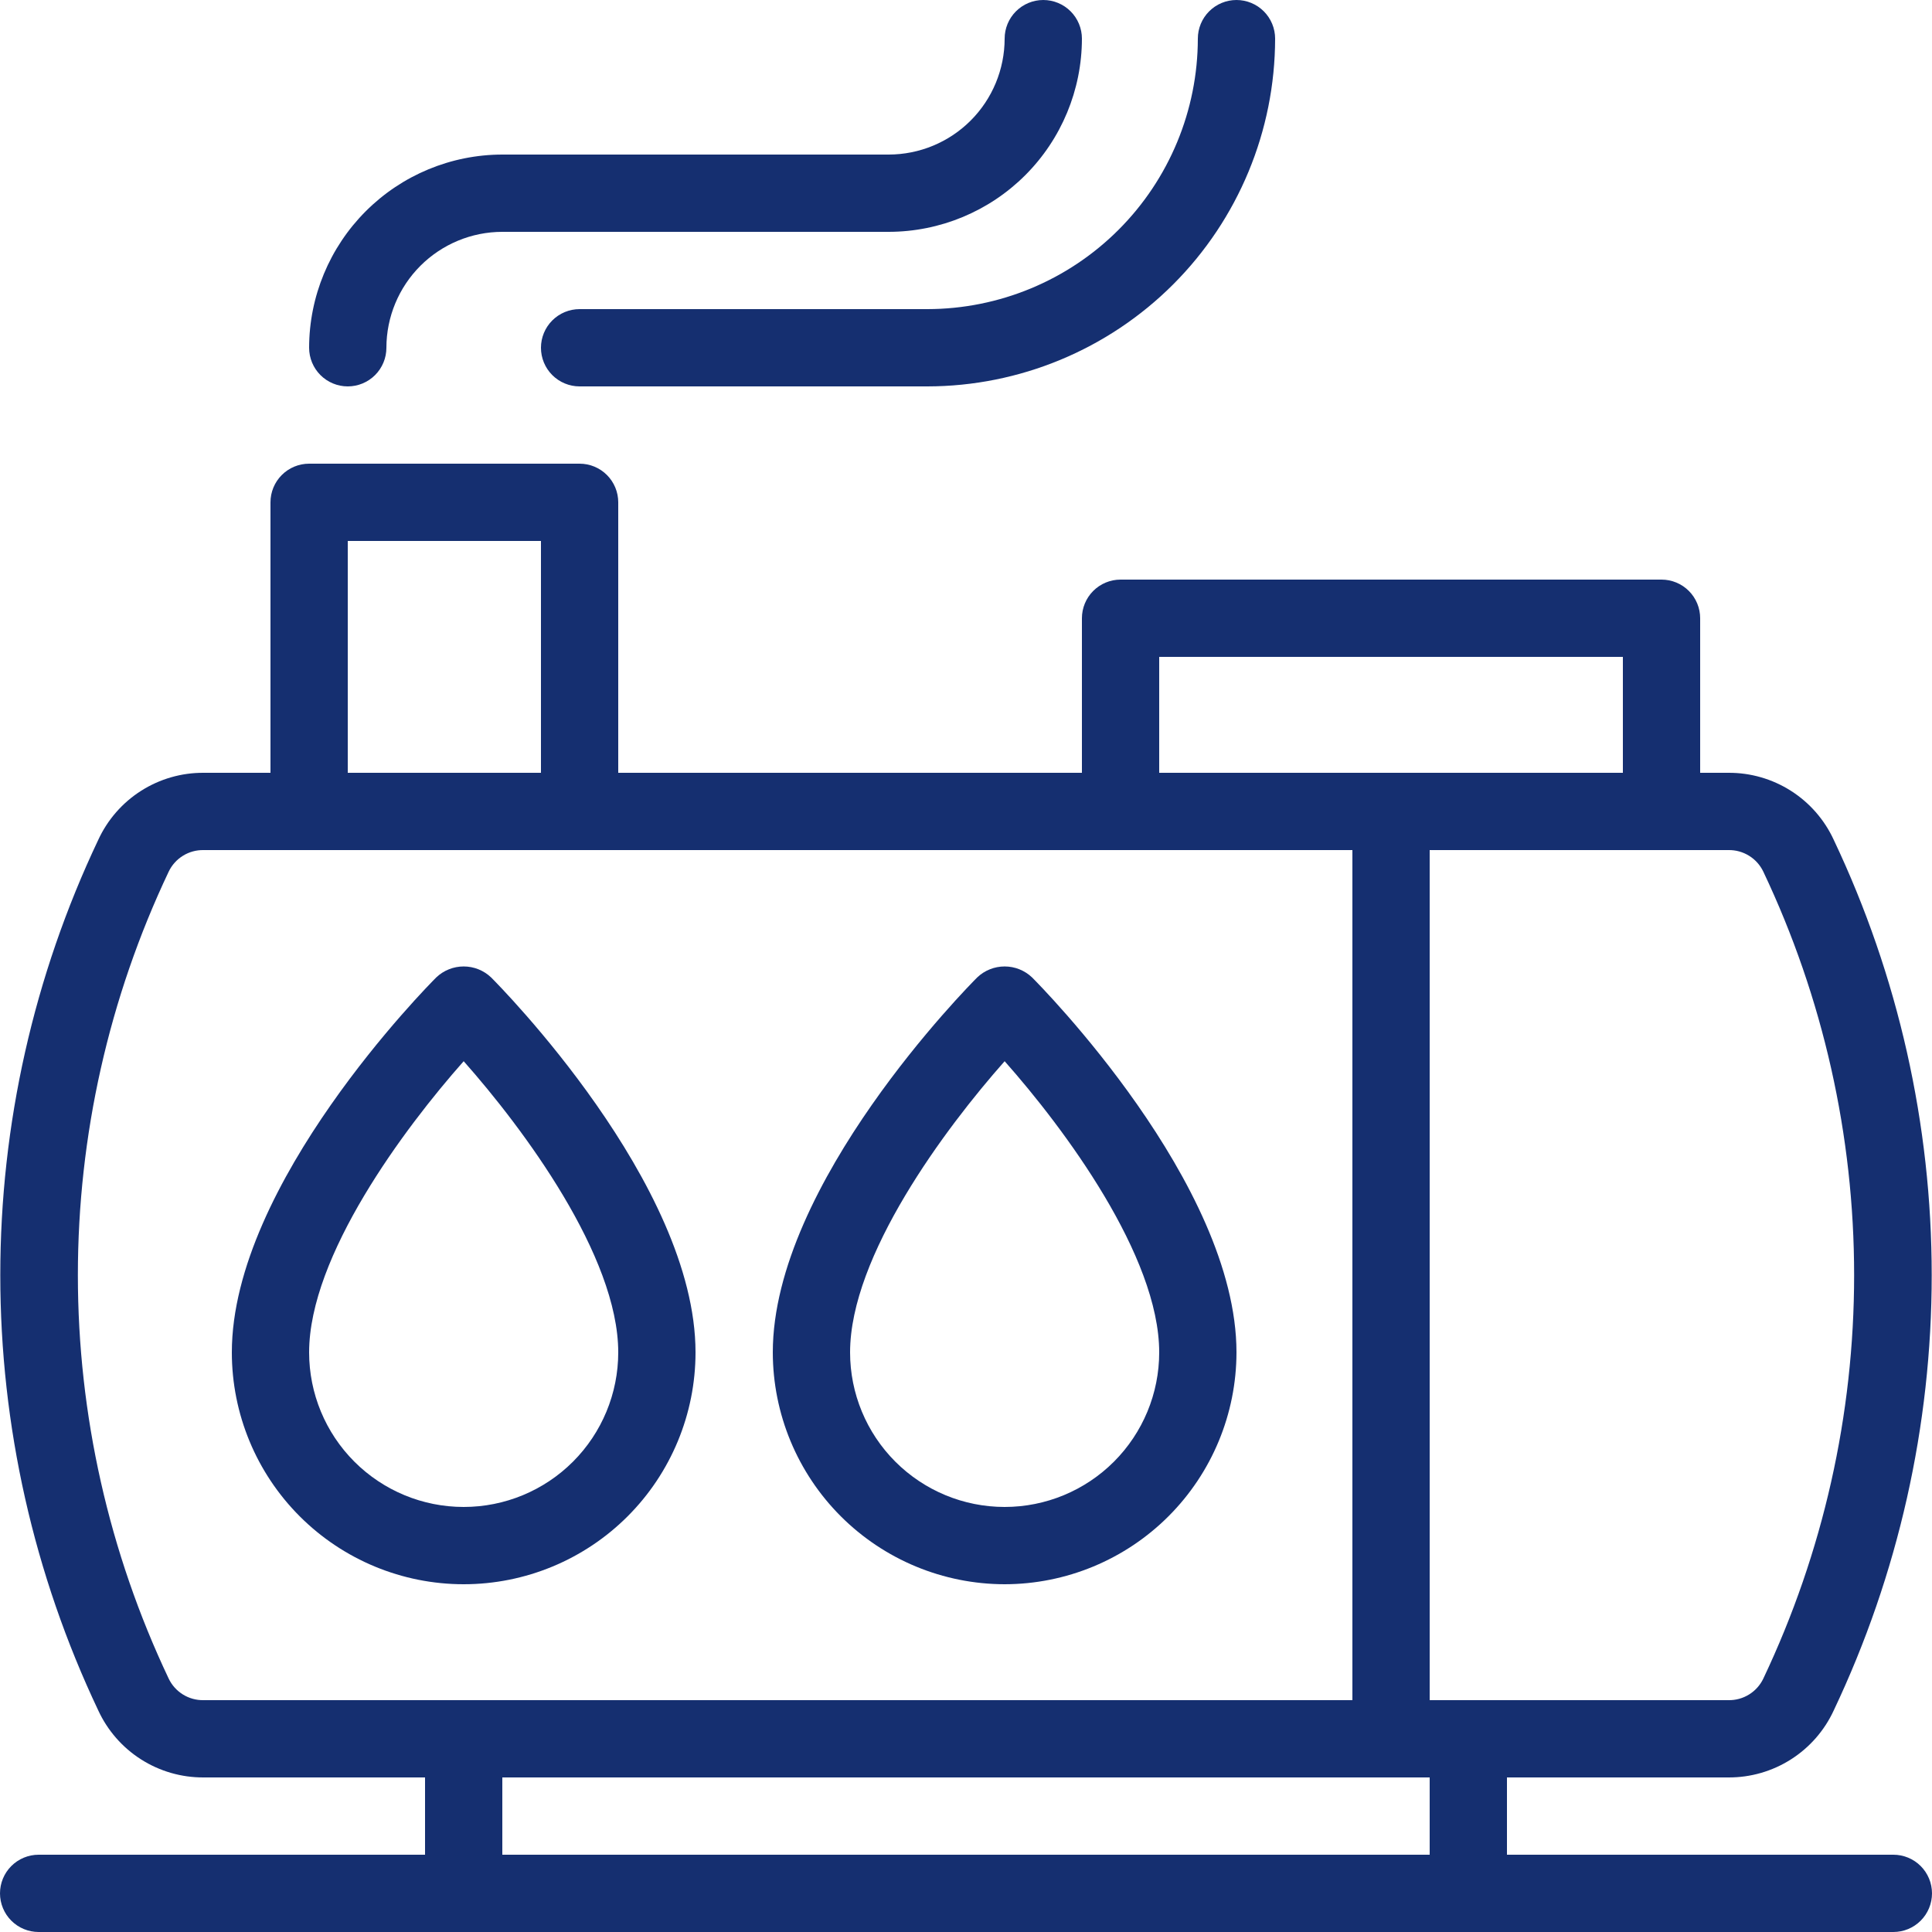
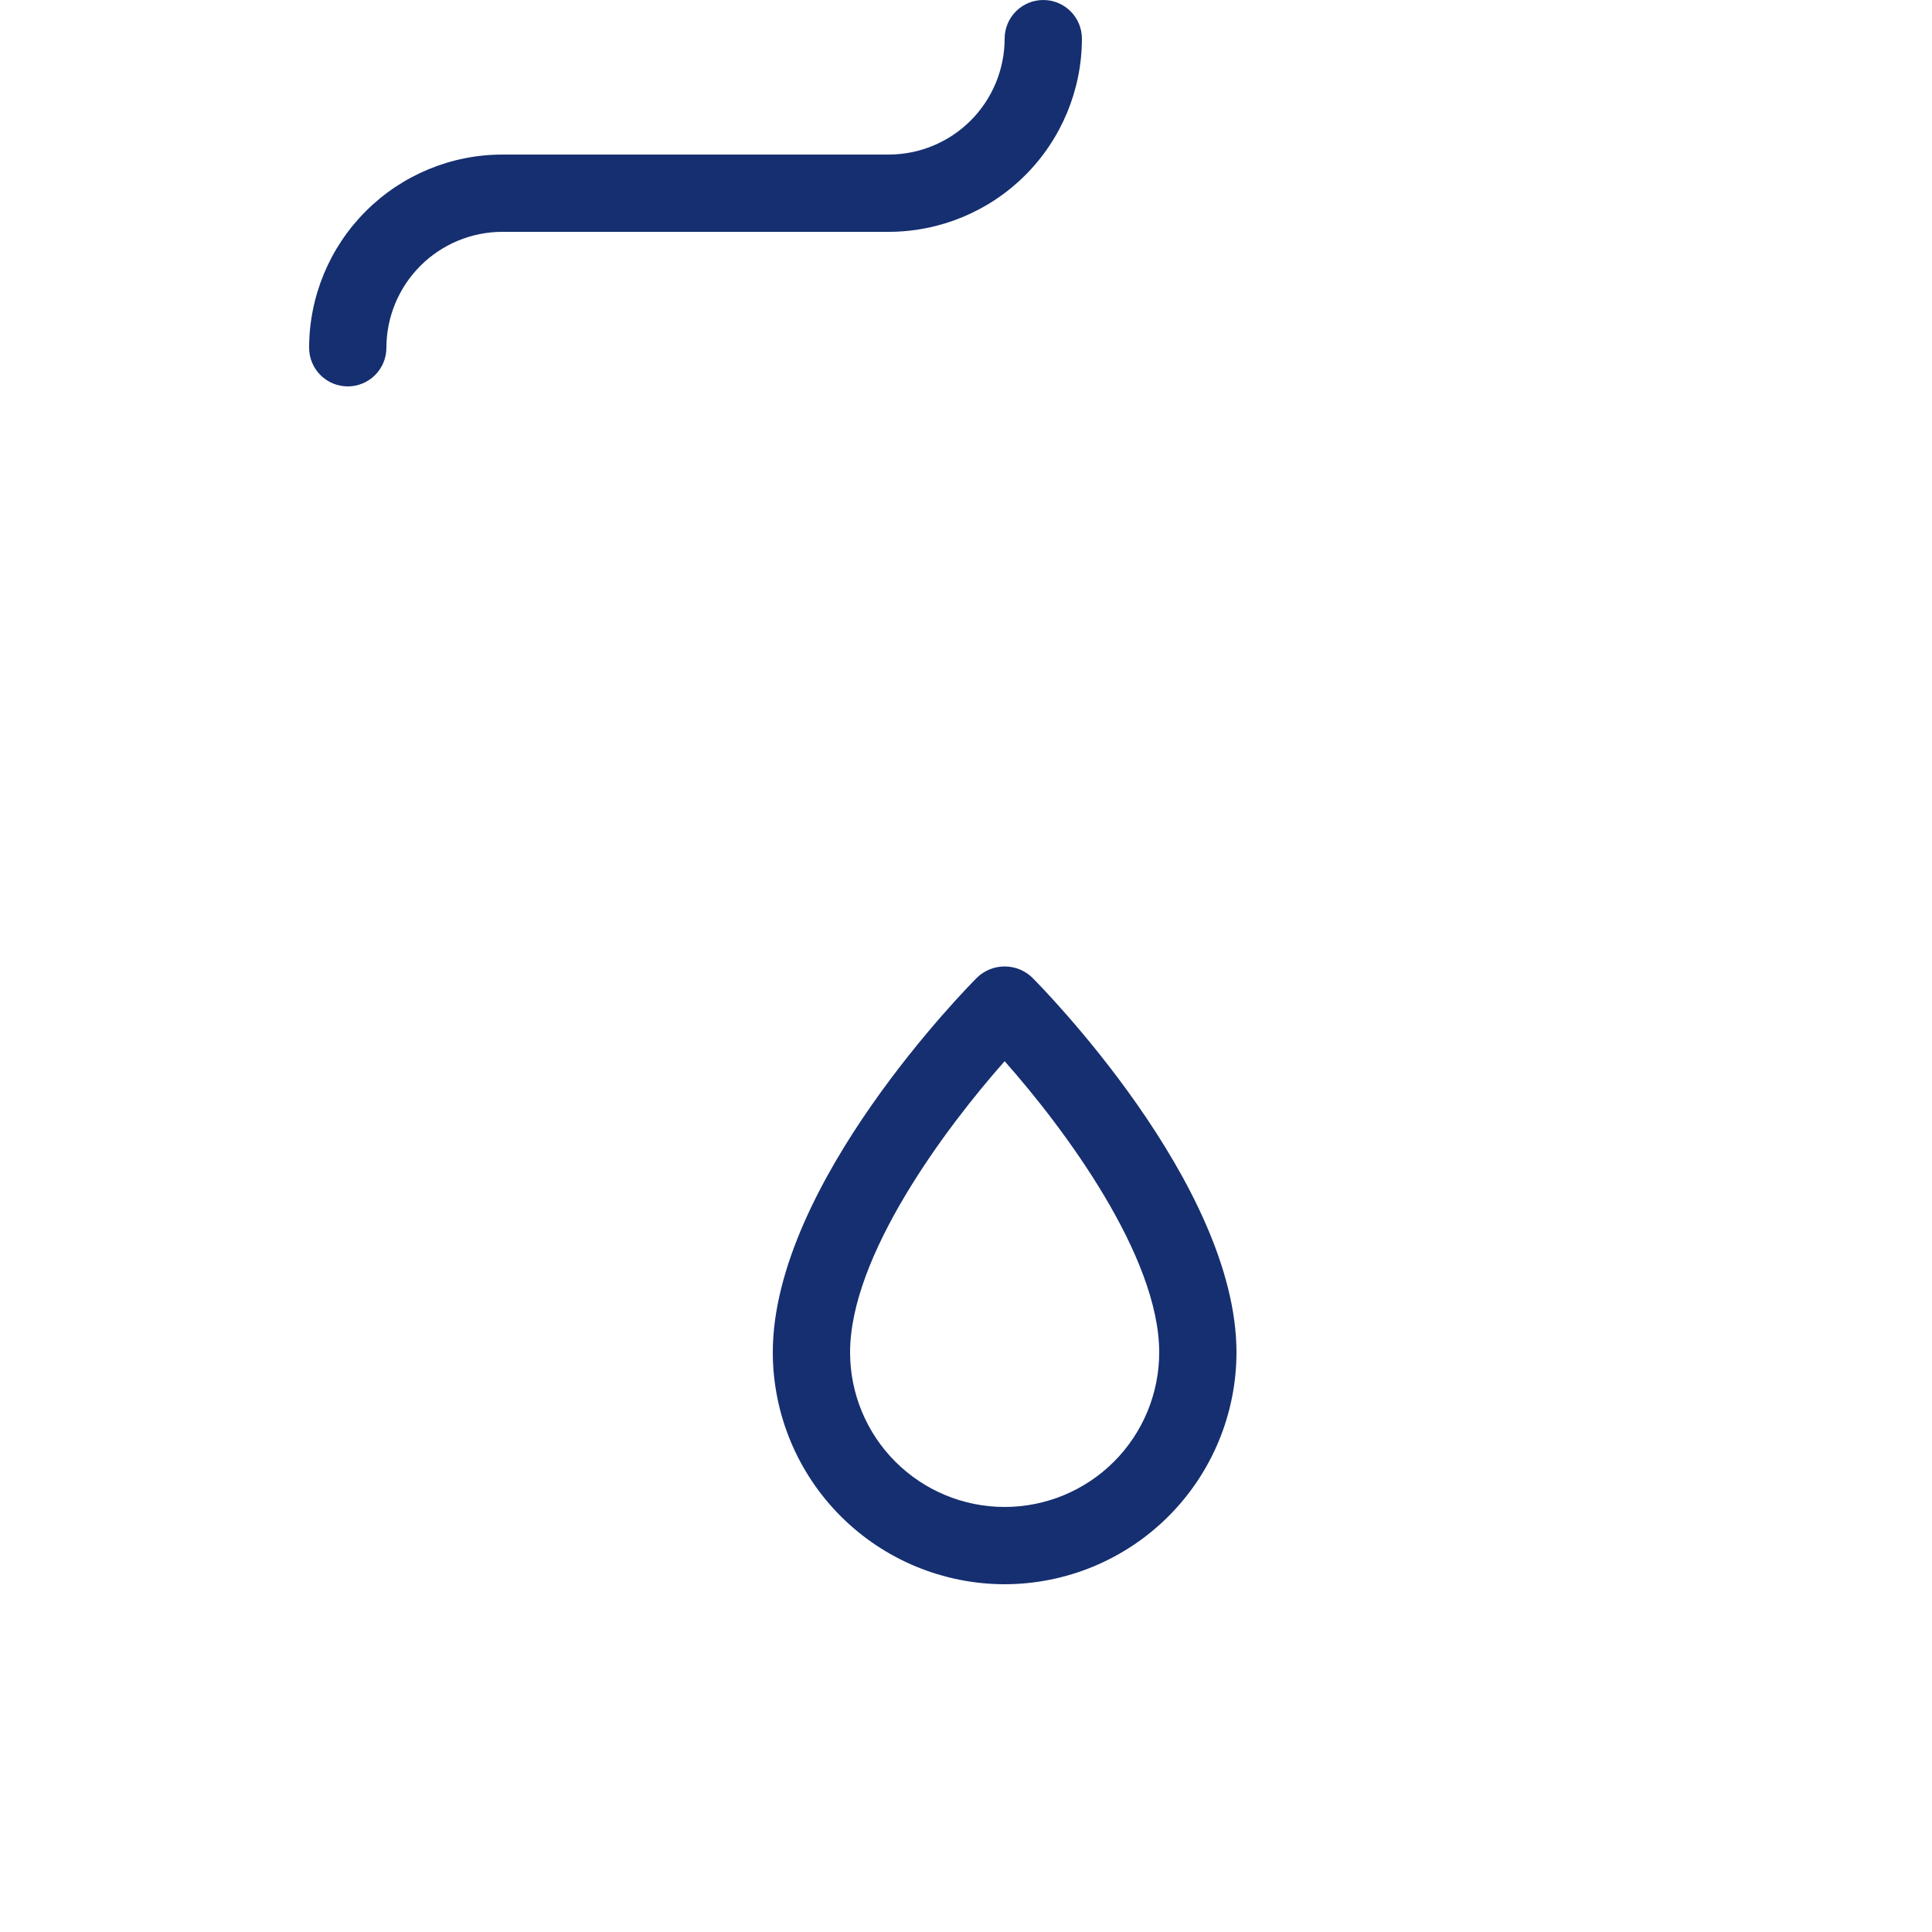
<svg xmlns="http://www.w3.org/2000/svg" width="400" height="400" viewBox="0 0 400 400" fill="none">
-   <path d="M392 384H312V368H357.859C362.439 368.022 366.929 366.726 370.793 364.267C374.657 361.809 377.732 358.291 379.652 354.133C393.011 325.964 399.94 295.178 399.94 264.002C399.94 232.826 393.011 202.04 379.652 173.871C377.734 169.711 374.659 166.192 370.795 163.732C366.931 161.272 362.44 159.977 357.859 160H352V128C352 125.878 351.157 123.843 349.657 122.343C348.157 120.843 346.122 120 344 120H232C229.878 120 227.843 120.843 226.343 122.343C224.843 123.843 224 125.878 224 128V160H128V104C128 101.878 127.157 99.843 125.657 98.343C124.157 96.843 122.122 96 120 96H64C61.878 96 59.843 96.843 58.343 98.343C56.843 99.843 56 101.878 56 104V160H42.141C37.56 159.977 33.069 161.272 29.205 163.732C25.341 166.192 22.266 169.711 20.348 173.871C6.989 202.04 0.06 232.826 0.06 264.002C0.06 295.178 6.989 325.964 20.348 354.133C22.268 358.291 25.343 361.809 29.207 364.267C33.071 366.726 37.561 368.022 42.141 368H88V384H8C5.878 384 3.843 384.843 2.343 386.343C0.843 387.843 0 389.878 0 392C0 394.122 0.843 396.157 2.343 397.657C3.843 399.157 5.878 400 8 400H392C394.122 400 396.157 399.157 397.657 397.657C399.157 396.157 400 394.122 400 392C400 389.878 399.157 387.843 397.657 386.343C396.157 384.843 394.122 384 392 384ZM365.074 180.465C377.455 206.573 383.877 235.107 383.877 264.002C383.877 292.897 377.455 321.431 365.074 347.539C364.426 348.896 363.401 350.038 362.122 350.829C360.843 351.62 359.363 352.026 357.859 352H296V176H357.859C359.363 175.974 360.843 176.382 362.122 177.173C363.401 177.965 364.426 179.107 365.074 180.465V180.465ZM240 136H336V160H240V136ZM72 112H112V160H72V112ZM34.926 347.539C22.546 321.431 16.123 292.897 16.123 264.002C16.123 235.107 22.546 206.573 34.926 180.465C35.574 179.107 36.599 177.965 37.878 177.173C39.157 176.382 40.637 175.974 42.141 176H280V352H42.141C40.637 352.026 39.157 351.62 37.878 350.829C36.599 350.038 35.574 348.896 34.926 347.539V347.539ZM104 368H296V384H104V368Z" fill="#152F70" />
  <path d="M72 80C74.122 80 76.157 79.157 77.657 77.657C79.157 76.157 80 74.122 80 72C80.007 65.637 82.538 59.536 87.037 55.037C91.537 50.538 97.637 48.007 104 48H184C194.605 47.988 204.772 43.769 212.271 36.27C219.769 28.772 223.988 18.605 224 8C224 5.878 223.157 3.843 221.657 2.343C220.157 0.843 218.122 0 216 0C213.878 0 211.843 0.843 210.343 2.343C208.843 3.843 208 5.878 208 8C207.993 14.363 205.462 20.463 200.963 24.963C196.464 29.462 190.363 31.993 184 32H104C93.395 32.012 83.228 36.231 75.73 43.73C68.231 51.228 64.012 61.395 64 72C64 74.122 64.843 76.157 66.343 77.657C67.843 79.157 69.878 80 72 80Z" fill="#152F70" />
-   <path d="M120 64C117.878 64 115.843 64.843 114.343 66.343C112.843 67.843 112 69.878 112 72C112 74.122 112.843 76.157 114.343 77.657C115.843 79.157 117.878 80 120 80H192C211.089 79.978 229.389 72.385 242.887 58.887C256.385 45.389 263.978 27.089 264 8C264 5.878 263.157 3.843 261.657 2.343C260.157 0.843 258.122 0 256 0C253.878 0 251.843 0.843 250.343 2.343C248.843 3.843 248 5.878 248 8C247.983 22.847 242.078 37.081 231.58 47.58C221.081 58.078 206.847 63.983 192 64H120Z" fill="#152F70" />
-   <path d="M144 280C144 245.086 103.387 204.07 101.656 202.344C100.127 200.899 98.103 200.094 96 200.094C93.896 200.094 91.872 200.899 90.344 202.344C88.613 204.07 48 245.086 48 280C48 292.73 53.057 304.939 62.059 313.941C71.061 322.943 83.27 328 96 328C108.73 328 120.939 322.943 129.941 313.941C138.943 304.939 144 292.73 144 280V280ZM64 280C64 260.031 83.676 233.613 96 219.711C108.324 233.613 128 260.031 128 280C128 288.487 124.629 296.626 118.627 302.627C112.626 308.628 104.487 312 96 312C87.513 312 79.374 308.628 73.373 302.627C67.371 296.626 64 288.487 64 280Z" fill="#152F70" />
  <path d="M208 328C220.726 327.986 232.927 322.924 241.926 313.926C250.924 304.927 255.986 292.726 256 280C256 245.086 215.387 204.07 213.656 202.344C212.127 200.899 210.103 200.094 208 200.094C205.896 200.094 203.872 200.899 202.344 202.344C200.613 204.07 160 245.086 160 280C160.014 292.726 165.076 304.927 174.074 313.926C183.073 322.924 195.274 327.986 208 328V328ZM208 219.711C220.324 233.613 240 260.031 240 280C240 288.487 236.629 296.626 230.627 302.627C224.626 308.628 216.487 312 208 312C199.513 312 191.374 308.628 185.373 302.627C179.371 296.626 176 288.487 176 280C176 260.031 195.676 233.613 208 219.711Z" fill="#152F70" />
</svg>